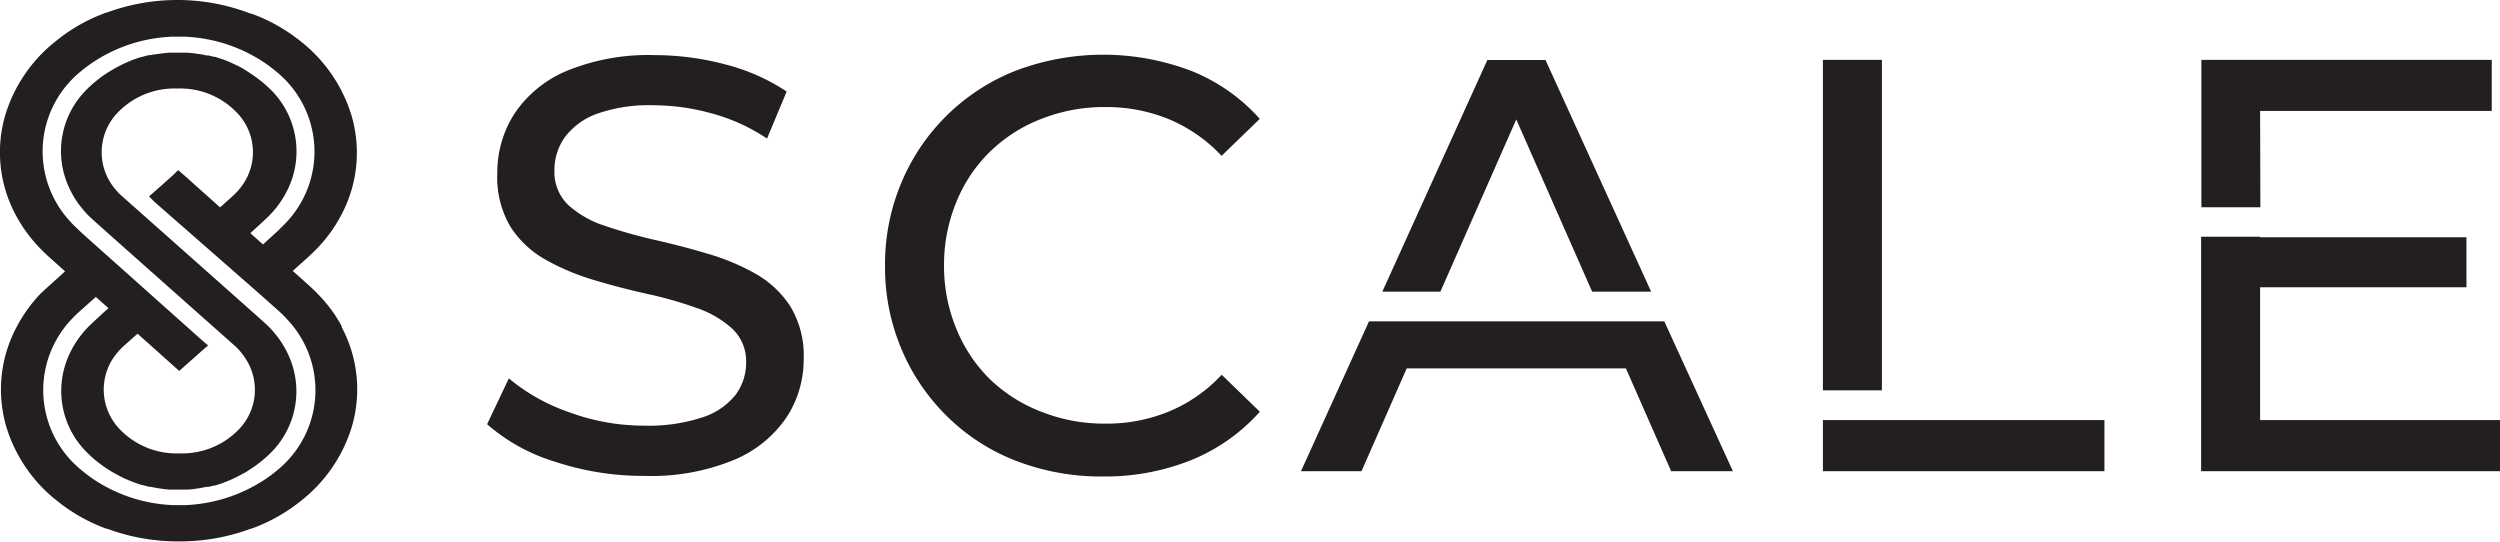
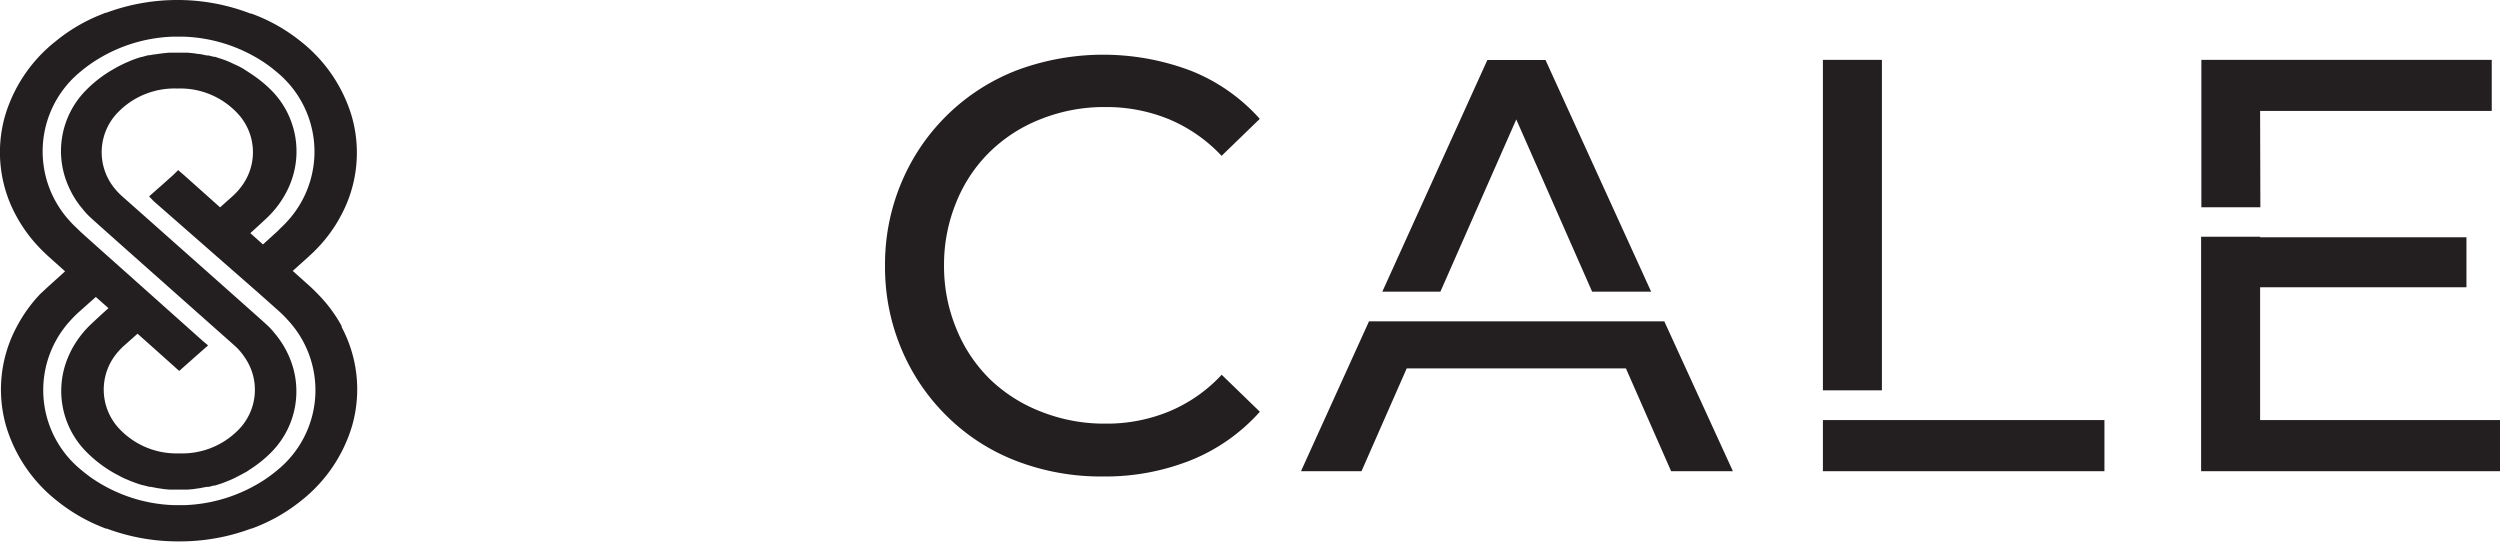
<svg xmlns="http://www.w3.org/2000/svg" viewBox="0 0 296.6 64.28">
  <defs>
    <style>.cls-1{fill:#231f20;}</style>
  </defs>
  <g id="Layer_2" data-name="Layer 2">
    <g id="Layer_1-2" data-name="Layer 1">
-       <path class="cls-1" d="M76.46,56.46a33.26,33.26,0,0,1-10.67-1.7,21.93,21.93,0,0,1-8-4.43l2.58-5.44a22.61,22.61,0,0,0,7.11,4,25.68,25.68,0,0,0,9,1.61,20.36,20.36,0,0,0,6.9-1,8.25,8.25,0,0,0,3.91-2.68A6.42,6.42,0,0,0,88.52,43a5.29,5.29,0,0,0-1.64-4,12.07,12.07,0,0,0-4.25-2.47,45.92,45.92,0,0,0-5.75-1.64c-2.1-.47-4.2-1-6.31-1.64a28,28,0,0,1-5.79-2.41,11.82,11.82,0,0,1-4.22-3.94A11.52,11.52,0,0,1,59,20.48a12.87,12.87,0,0,1,2-6.94,13.86,13.86,0,0,1,6.14-5.09A25.41,25.41,0,0,1,77.64,6.54a32.77,32.77,0,0,1,8.44,1.11,23.7,23.7,0,0,1,7.25,3.21L91,16.44a22.1,22.1,0,0,0-6.62-3,25.87,25.87,0,0,0-6.77-.95,18.56,18.56,0,0,0-6.76,1A8.24,8.24,0,0,0,67,16.3a6.66,6.66,0,0,0-1.22,3.9,5.38,5.38,0,0,0,1.64,4.12,11.88,11.88,0,0,0,4.25,2.44,59,59,0,0,0,5.75,1.64c2.1.48,4.2,1,6.32,1.64a26.52,26.52,0,0,1,5.78,2.37,11.9,11.9,0,0,1,4.22,3.9,11.23,11.23,0,0,1,1.61,6.28,12.56,12.56,0,0,1-2,6.87,14,14,0,0,1-6.24,5.09A25.69,25.69,0,0,1,76.46,56.46Z" />
      <path class="cls-1" d="M138.66,48.83a19.36,19.36,0,0,1-7.46,1.43,20.27,20.27,0,0,1-7.63-1.4A18.09,18.09,0,0,1,117.46,45a17.63,17.63,0,0,1-4-6A19.37,19.37,0,0,1,112,31.5,19.41,19.41,0,0,1,113.45,24a17.49,17.49,0,0,1,4-6,18,18,0,0,1,6.11-3.9,20.27,20.27,0,0,1,7.63-1.4,19.55,19.55,0,0,1,7.46,1.43,18.17,18.17,0,0,1,6.28,4.36l4.53-4.39a21.62,21.62,0,0,0-8.13-5.69,29.36,29.36,0,0,0-20.7-.07A24.34,24.34,0,0,0,107,21.53a24.94,24.94,0,0,0-2,10,24.94,24.94,0,0,0,2,10,24.37,24.37,0,0,0,5.41,7.91,23.84,23.84,0,0,0,8.15,5.24,28,28,0,0,0,10.29,1.85,27.48,27.48,0,0,0,10.49-1.95,22,22,0,0,0,8.13-5.73l-4.53-4.39A17.86,17.86,0,0,1,138.66,48.83Z" />
      <path class="cls-1" d="M193.11,38.12H165.65l-1.89,5.59h31.39Zm4.34,0h-7l2.45,5.59,5.36,12.19h7.33Zm-14.09-31h-6.9L164,34.6h6.89l9-20.43,9,20.43h7Zm-20.94,31L154.35,55.9h7.18l5.36-12.19,2.45-5.59h-6.92Z" />
      <path class="cls-1" d="M216.27,7.1V46.31h7V7.1Zm7,42.74h-7V55.9h33.4V49.84Z" />
      <path class="cls-1" d="M267.52,28.15v5.93h25.1V28.15Zm.62,21.69V28.09h-7V55.9H296.6V49.84Zm0-36.68h27.48V7.1H261.17V24.59h7Z" />
      <path class="cls-1" d="M40.57,38.75A16.87,16.87,0,0,0,37.82,35c-.37-.39-.75-.76-1.09-1.07l-2-1.79,1.89-1.7c.44-.4.78-.73,1.08-1.05a17,17,0,0,0,2.75-3.81,15.67,15.67,0,0,0,1.28-11.79,17.75,17.75,0,0,0-6-8.84,20.59,20.59,0,0,0-5.91-3.34l-.1,0A24.13,24.13,0,0,0,21.23,0H21.1a24.23,24.23,0,0,0-8.51,1.52l0,0-.09,0-.54.22A20.3,20.3,0,0,0,6.6,4.9a17.68,17.68,0,0,0-6,8.84A15.71,15.71,0,0,0,1.88,25.53a17.33,17.33,0,0,0,2.75,3.8c.31.33.65.66,1.09,1.07l2,1.79-1.88,1.7c-.33.3-.72.67-1.08,1A17.38,17.38,0,0,0,2,38.74,15.74,15.74,0,0,0,.72,50.54a17.72,17.72,0,0,0,6,8.84A20.63,20.63,0,0,0,12,62.49l.55.22.11,0h0a24.13,24.13,0,0,0,8.5,1.52h.13a24.15,24.15,0,0,0,8.51-1.52h0l.06,0a20.56,20.56,0,0,0,5.91-3.34,17.72,17.72,0,0,0,6-8.84,15.71,15.71,0,0,0-1.27-11.79ZM33,27.36,31.2,29l-1.5-1.34c.66-.6,1.34-1.22,2-1.84a12.26,12.26,0,0,0,.93-1,11.58,11.58,0,0,0,1.67-2.7,10.3,10.3,0,0,0-2-11.3,15.35,15.35,0,0,0-2.68-2.17c-.18-.12-.34-.23-.5-.32L29,8.24h0c-.35-.21-.66-.38-1-.53s-.55-.26-.8-.37-.52-.21-.86-.33l-.83-.27-.14,0-.63-.16-.07,0-.14,0-.6-.13-.34-.05c-.22,0-.44-.06-.66-.09h-.05l-.63-.06H22l-.87,0-.86,0h-.22l-.63.06H19.4l-.66.09-.33.05-.12,0-.53.1-.14,0c-.27.06-.54.14-.79.21l-.08,0-.55.18-.58.21L15,7.42a1.59,1.59,0,0,0-.27.12l-.13.06-.22.11c-.26.13-.54.27-.8.43a14.62,14.62,0,0,0-3.46,2.65,10.26,10.26,0,0,0-2,11.3,10.74,10.74,0,0,0,1.67,2.69,8.53,8.53,0,0,0,.92,1c.7.66,11.09,9.87,15.53,13.81l1.69,1.5A7.13,7.13,0,0,1,29,42.35,6.74,6.74,0,0,1,28.28,51a9.32,9.32,0,0,1-6.88,2.79h-.24A9.3,9.3,0,0,1,14.28,51a6.77,6.77,0,0,1-.72-8.7,8,8,0,0,1,1.14-1.27l1.62-1.44,4.32,3.86.62.56.63-.56,2.18-1.93,0,0,.62-.54-.62-.52-8-7.14c-3.25-2.9-6.33-5.63-6.7-6s-.72-.67-1-1A12.21,12.21,0,0,1,9.55,8.5a17.08,17.08,0,0,1,1.54-1.15,18.24,18.24,0,0,1,9.41-3h1.32a18.38,18.38,0,0,1,9.43,3A15.67,15.67,0,0,1,32.78,8.5,12.21,12.21,0,0,1,34,26.35C33.68,26.7,33.34,27,33,27.36ZM9.47,36.92l1.9-1.69,1.5,1.33c-.7.62-1.4,1.27-2.12,1.95a10.7,10.7,0,0,0-.93,1,11.28,11.28,0,0,0-1.67,2.7,10.26,10.26,0,0,0,2,11.3,15,15,0,0,0,3.45,2.65l.79.42.22.11.15.07a.9.9,0,0,0,.27.11c.2.09.42.19.64.27l.6.22.59.19.06,0,.77.2.15,0,.63.12.34.06.68.1h0l.66.06h.18q.42,0,.87,0c.29,0,.58,0,.86,0h.19l.66-.06h0l.68-.1a1.82,1.82,0,0,0,.35-.06l.58-.11.15,0,.07,0a5.61,5.61,0,0,0,.62-.16l.16,0,.84-.27.86-.34c.23-.1.51-.22.78-.36s.64-.33,1-.53h0l.1-.05a4.65,4.65,0,0,0,.5-.32,14.64,14.64,0,0,0,2.68-2.17,10.27,10.27,0,0,0,2-11.3,11,11,0,0,0-1.67-2.69,8.53,8.53,0,0,0-.92-1c-.66-.62-9.68-8.61-14.52-12.91l-2.71-2.4a8,8,0,0,1-1.14-1.27,6.77,6.77,0,0,1,.71-8.7,9.34,9.34,0,0,1,6.89-2.79h.24a9.28,9.28,0,0,1,6.87,2.79,6.73,6.73,0,0,1,.71,8.7,7.8,7.8,0,0,1-1.13,1.27l-1.5,1.34-2.06-1.84h0l-2.24-2,0,0h0l-.67-.58-.61.6-.08.07-1.22,1.09-1,.88-.54.48.49.51a.76.76,0,0,1,.09.09L30.58,34.68l2.51,2.23c.36.33.7.66,1,1A12.21,12.21,0,0,1,32.9,55.78a16.16,16.16,0,0,1-1.54,1.15,18.49,18.49,0,0,1-9.45,3h-.63l-.65,0a18.25,18.25,0,0,1-9.43-3,16.08,16.08,0,0,1-1.53-1.15A12.2,12.2,0,0,1,8.44,37.93,14.12,14.12,0,0,1,9.47,36.92Z" />
    </g>
  </g>
</svg>